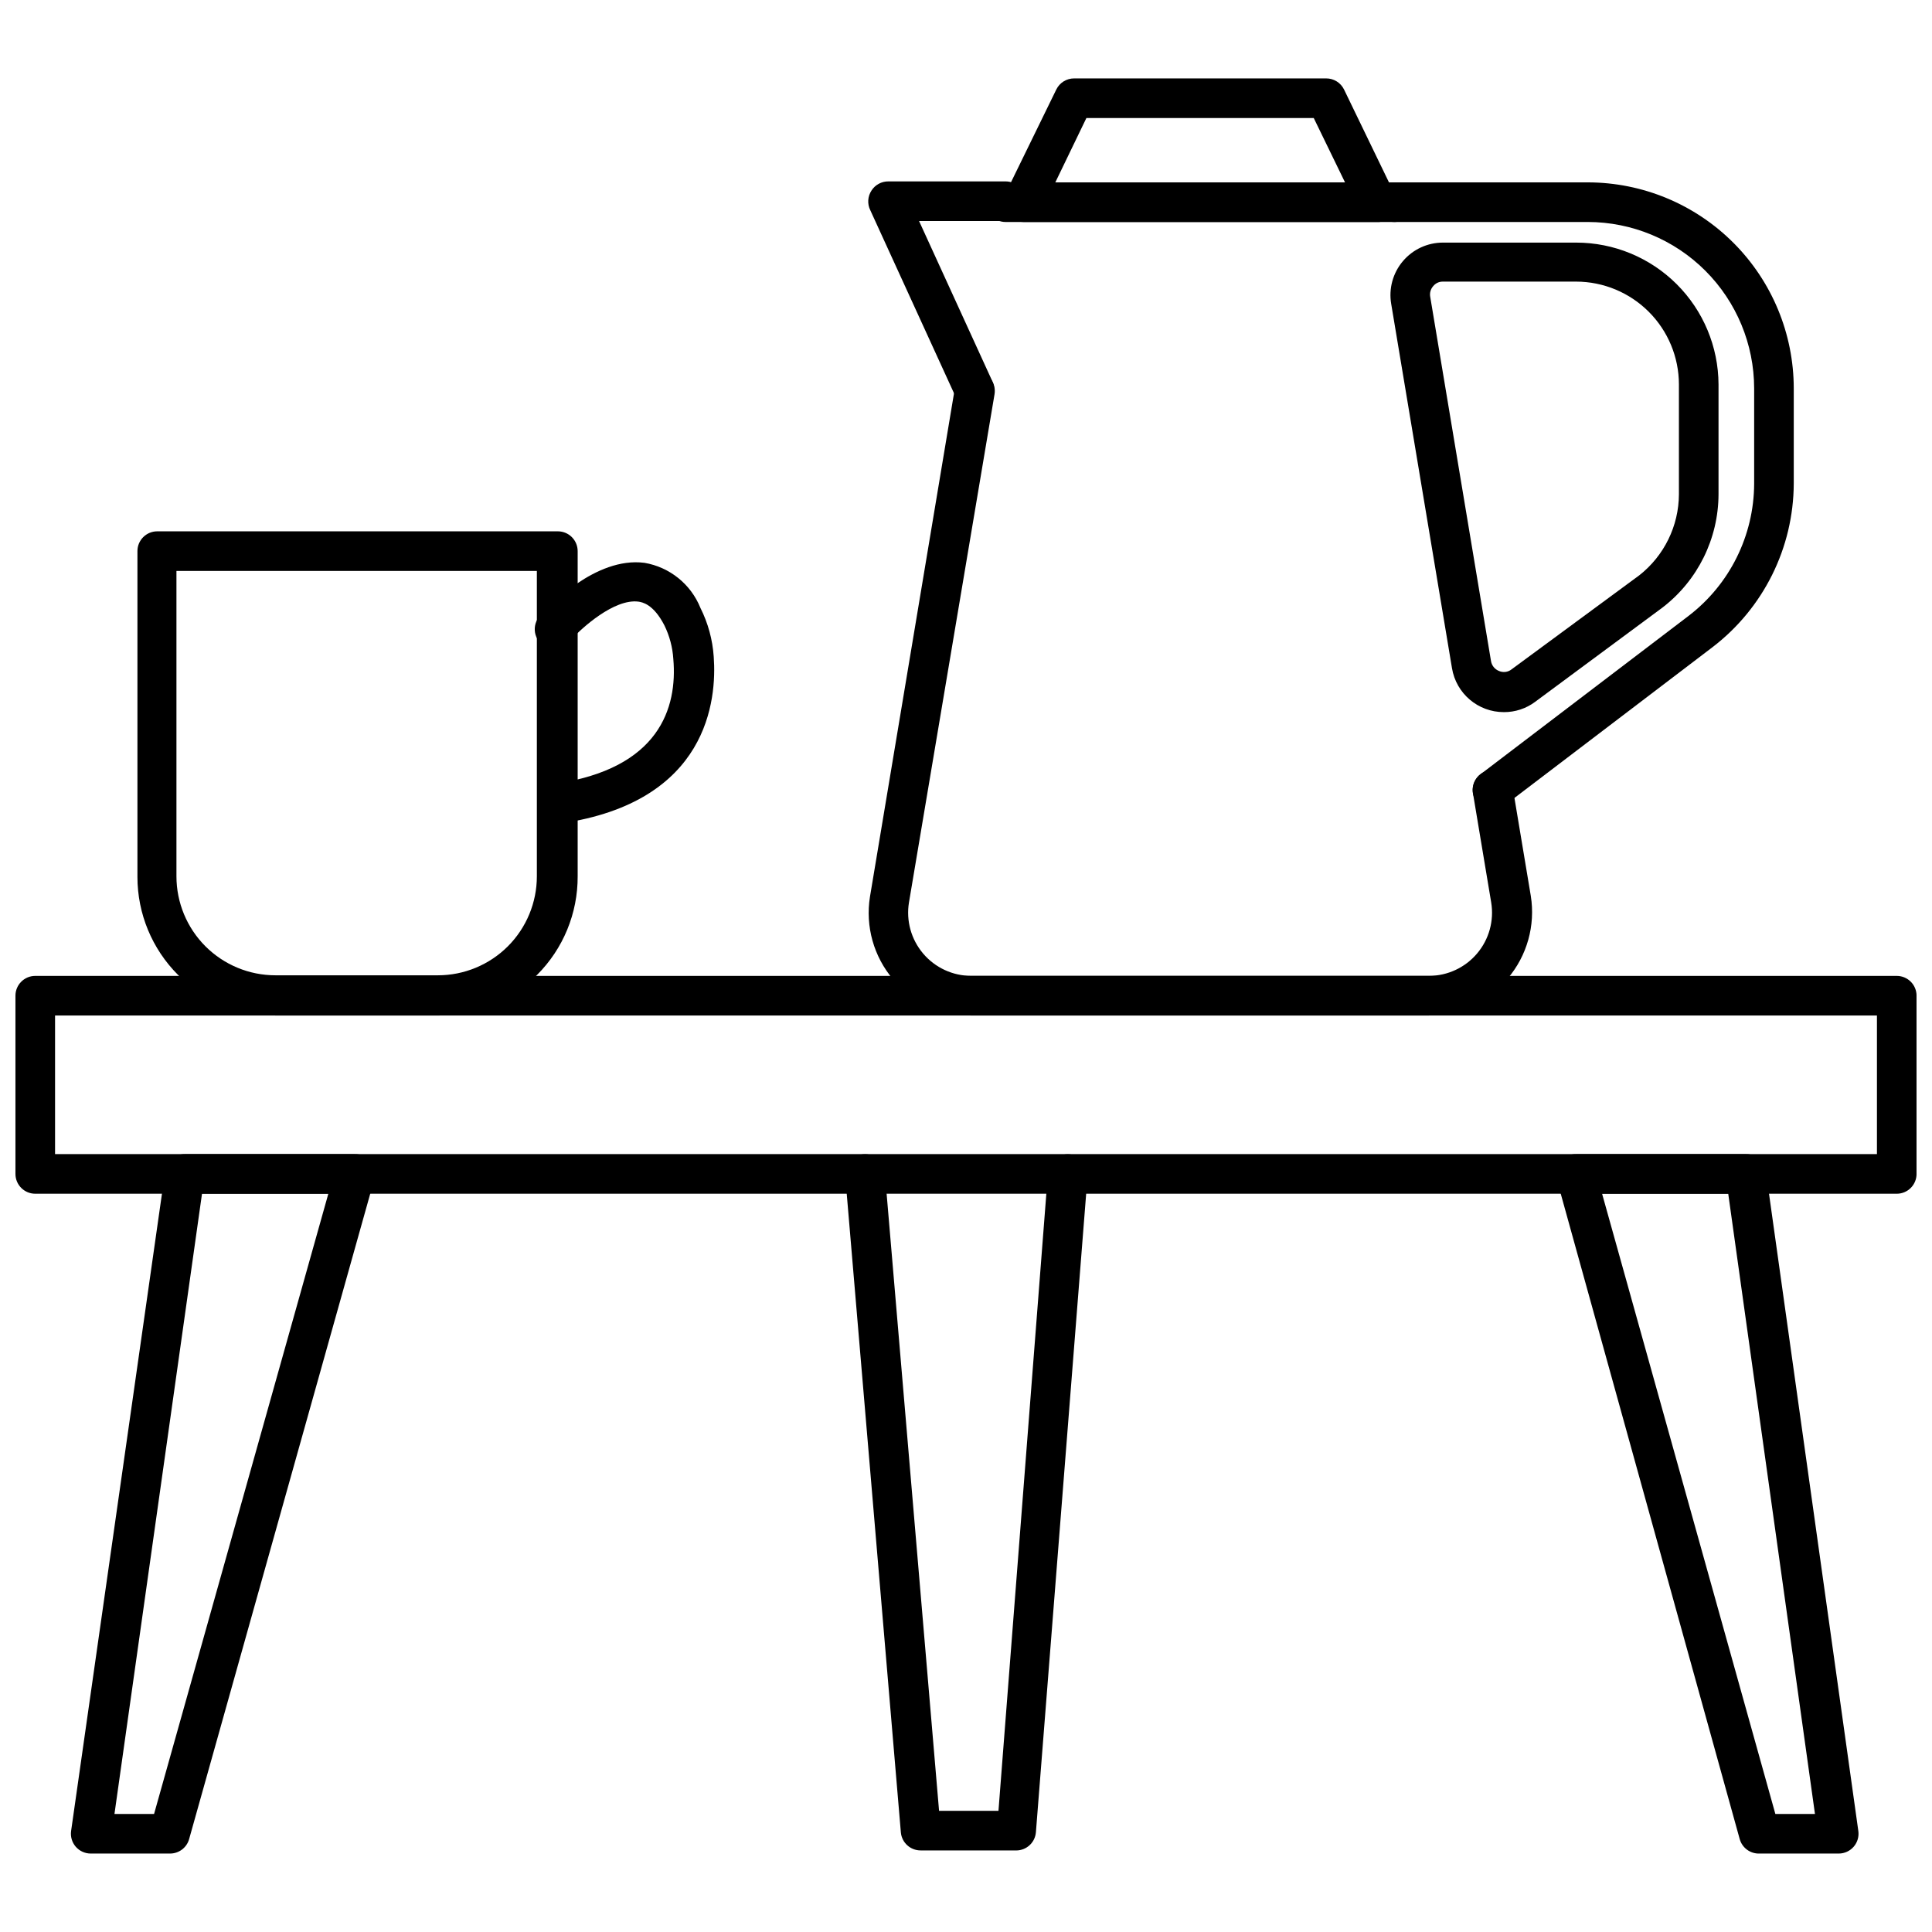
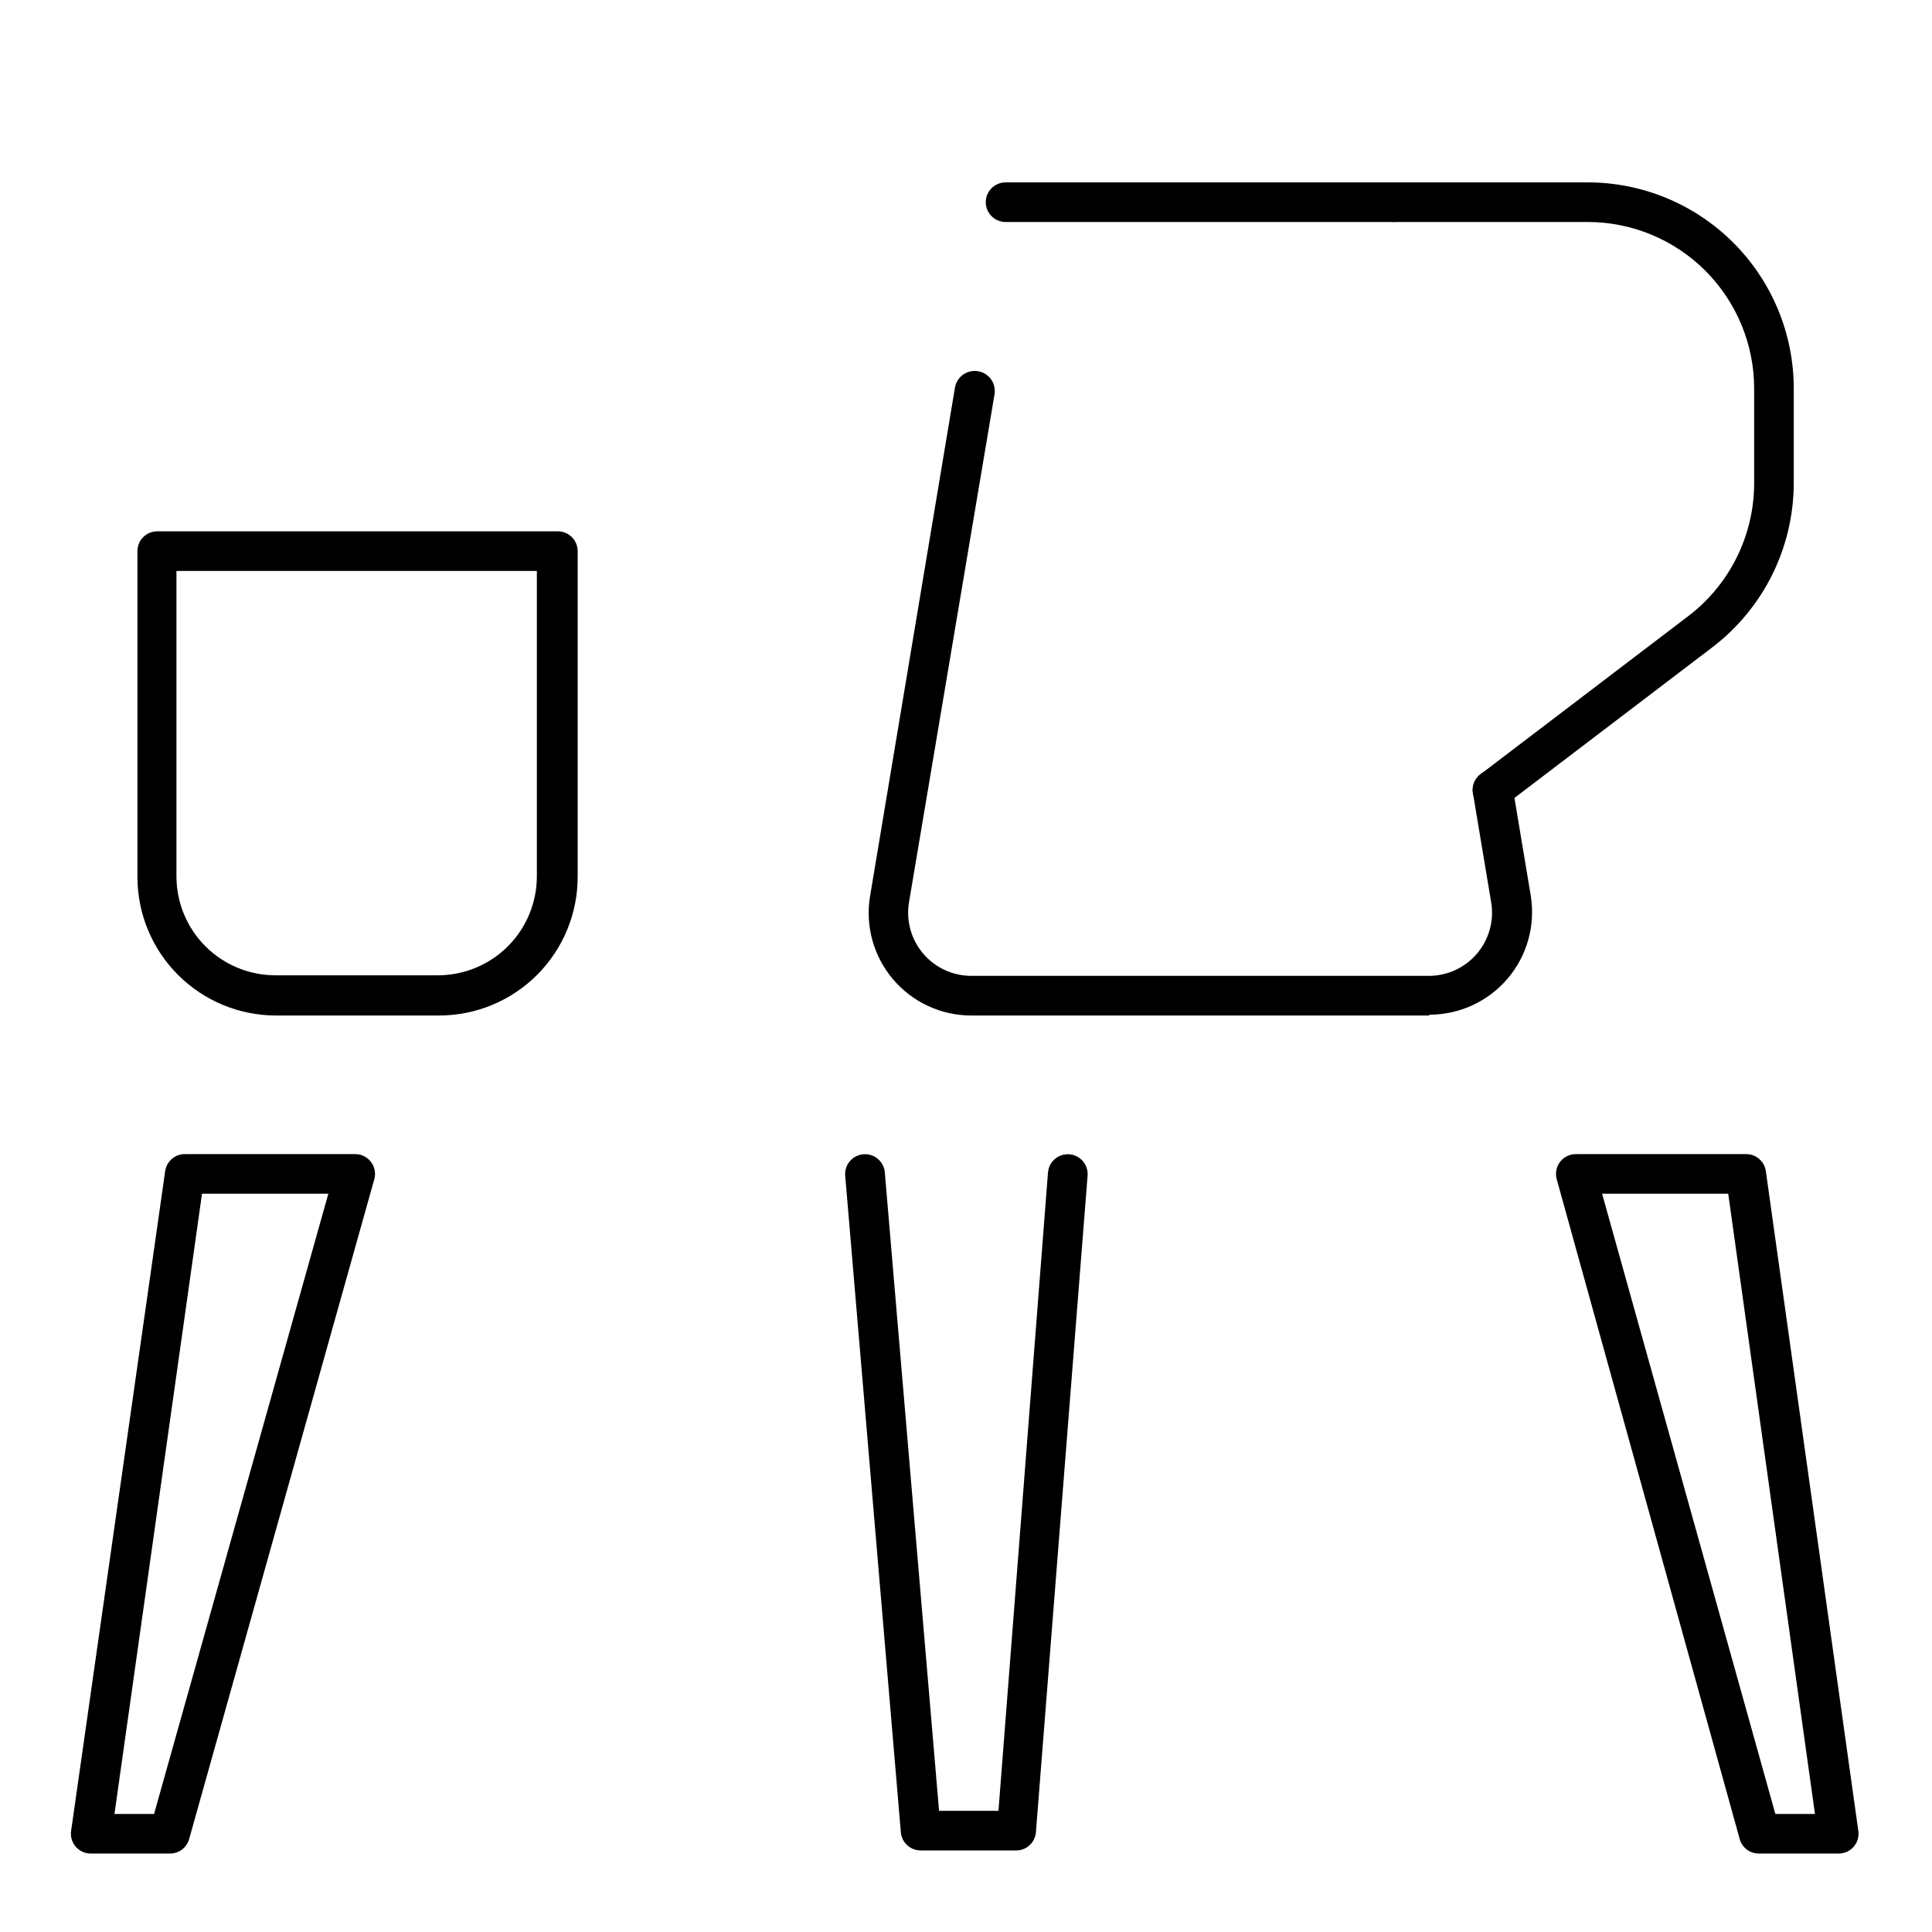
<svg xmlns="http://www.w3.org/2000/svg" width="800px" height="800px" version="1.1" viewBox="144 144 512 512">
  <defs>
    <clipPath id="a">
-       <path d="m148.09 402h503.81v59h-503.81z" />
-     </clipPath>
+       </clipPath>
  </defs>
  <g clip-path="url(#a)">
    <path d="m646.66 460.35h-493.32c-2.894 0-5.246-2.352-5.246-5.25v-47.23c0-2.898 2.352-5.25 5.246-5.25h493.32c1.391 0 2.727 0.555 3.711 1.539 0.984 0.984 1.535 2.32 1.535 3.711v47.23c0 1.395-0.551 2.727-1.535 3.711-0.984 0.984-2.32 1.539-3.711 1.539zm-488.07-10.496h482.82v-36.734l-482.82-0.004z" />
  </g>
  <path d="m631.28 635.21h-20.992c-2.422 0.09-4.594-1.496-5.246-3.832l-48.492-174.86c-0.453-1.613-0.109-3.348 0.93-4.668 1.035-1.316 2.641-2.059 4.316-1.996h44.926c2.633-0.027 4.879 1.902 5.246 4.512l24.508 174.86c0.211 1.492-0.227 3.004-1.207 4.148-0.996 1.164-2.453 1.836-3.988 1.836zm-16.793-10.496h10.496l-22.984-164.37h-33.43z" />
  <path d="m189.03 635.21h-20.992c-1.531 0-2.992-0.672-3.988-1.836-0.977-1.145-1.418-2.656-1.207-4.148l24.93-174.86c0.367-2.609 2.613-4.539 5.246-4.512h44.926c1.676-0.062 3.281 0.68 4.316 1.996 1.039 1.32 1.383 3.055 0.93 4.668l-49.07 174.86c-0.637 2.281-2.723 3.848-5.09 3.832zm-14.695-10.496h10.496l46.184-164.37h-33.48z" />
  <path d="m413.28 634.38h-25.297c-2.723 0.012-5.004-2.062-5.246-4.777l-14.75-174.02c-0.246-2.898 1.906-5.445 4.805-5.691 2.898-0.25 5.445 1.902 5.691 4.801l14.379 169.2h15.742l13.121-169.14h0.004c0.215-2.898 2.742-5.07 5.641-4.852 2.898 0.215 5.07 2.742 4.856 5.641l-13.699 174.02c-0.219 2.734-2.504 4.836-5.246 4.828z" />
  <path d="m260.19 413.12h-43.035c-9.742 0-19.086-3.867-25.977-10.758-6.887-6.891-10.758-16.234-10.758-25.977v-86.332c0-2.898 2.348-5.246 5.246-5.246h106.17c1.395 0 2.727 0.555 3.711 1.535 0.984 0.984 1.539 2.32 1.539 3.711v86.176c0.043 9.797-3.832 19.203-10.762 26.133-6.926 6.93-16.336 10.801-26.133 10.758zm-69.43-117.82v80.926c0 6.957 2.762 13.633 7.684 18.555 4.922 4.918 11.594 7.684 18.555 7.684h43.035c6.957 0 13.633-2.766 18.555-7.684 4.918-4.922 7.684-11.598 7.684-18.555v-80.926z" />
-   <path d="m291.79 362.16c-2.617 0.031-4.856-1.875-5.25-4.461-0.211-1.379 0.137-2.785 0.965-3.906 0.828-1.121 2.066-1.867 3.445-2.078 27.867-3.988 32.59-20.203 31.488-33.062-0.195-3.098-0.996-6.129-2.363-8.918-2.938-5.719-5.93-6.141-6.875-6.297-6.453-0.84-15.113 7.086-17.688 9.918h0.004c-0.789 1.375-2.16 2.324-3.731 2.574-1.566 0.25-3.164-0.227-4.344-1.289-1.176-1.066-1.809-2.606-1.719-4.191 0.09-1.586 0.891-3.047 2.184-3.969 1.363-1.523 13.855-15.008 26.871-13.328l-0.004-0.004c6.695 1.137 12.32 5.668 14.852 11.965 2.019 4.027 3.215 8.418 3.519 12.91 0.84 11.387-1.418 38.52-40.566 44.188z" />
  <path d="m522.7 413.12h-121.28c-7.965 0.008-15.535-3.477-20.707-9.539-5.168-6.059-7.422-14.082-6.16-21.949l22.516-134.88-0.004 0.004c0.48-2.898 3.215-4.863 6.113-4.383 2.898 0.477 4.863 3.215 4.383 6.113l-22.672 134.66c-0.801 4.856 0.574 9.812 3.758 13.562 3.184 3.754 7.856 5.91 12.773 5.906h121.28c4.91-0.012 9.57-2.176 12.742-5.926 3.172-3.746 4.539-8.699 3.738-13.543l-4.828-28.918c-0.477-2.898 1.484-5.633 4.383-6.113 2.898-0.477 5.637 1.484 6.113 4.383l4.828 28.918c1.258 7.856-0.988 15.871-6.144 21.93-5.16 6.055-12.715 9.551-20.672 9.559z" />
  <path d="m513.51 202.83h-103.02c-2.898 0-5.25-2.352-5.25-5.25 0-2.898 2.352-5.246 5.25-5.246h103.02c2.898 0 5.25 2.348 5.25 5.246 0 2.898-2.352 5.25-5.25 5.25z" />
-   <path d="m402.25 252.74c-2.062-0.004-3.93-1.215-4.773-3.094l-22.828-49.91c-0.844-1.68-0.723-3.68 0.312-5.25 0.973-1.516 2.66-2.426 4.461-2.414h31.07c2.898 0 5.246 2.352 5.246 5.25 0 2.898-2.348 5.246-5.246 5.246h-22.934l19.418 42.457h-0.004c0.59 1.266 0.648 2.715 0.168 4.023-0.484 1.312-1.469 2.375-2.738 2.957-0.656 0.398-1.391 0.652-2.152 0.734z" />
  <path d="m539.54 358.64c-1.652 0-3.207-0.777-4.199-2.098-1.75-2.309-1.305-5.594 1-7.348l55.156-41.984c10.902-8.348 17.316-21.277 17.371-35.004v-25.297c-0.016-11.688-4.664-22.891-12.93-31.156-8.262-8.266-19.469-12.914-31.156-12.926h-51.273c-2.898 0-5.246-2.352-5.246-5.25 0-2.898 2.348-5.246 5.246-5.246h51.273c14.473 0.012 28.348 5.766 38.578 16 10.234 10.234 15.988 24.105 16.004 38.578v25.242c-0.066 17.004-8.016 33.016-21.52 43.348l-55.156 41.984c-0.895 0.719-2 1.125-3.148 1.156z" />
-   <path d="m542.54 332.72c-6.82 0.012-12.645-4.922-13.75-11.652l-16.113-96.562c-0.68-4.039 0.457-8.176 3.109-11.301 2.648-3.129 6.543-4.926 10.641-4.914h35.27c9.98 0 19.551 3.953 26.625 10.996 7.07 7.043 11.066 16.598 11.105 26.578v29.129c-0.035 11.766-5.519 22.852-14.852 30.016l-33.746 24.98h0.004c-2.394 1.789-5.305 2.746-8.293 2.731zm-16.113-114.09c-1.016-0.031-1.984 0.414-2.621 1.207-0.672 0.758-0.961 1.781-0.789 2.781l16.113 96.562c0.188 1.184 0.984 2.18 2.098 2.625 1.109 0.496 2.406 0.336 3.359-0.422l33.848-24.926c6.594-5.18 10.461-13.086 10.496-21.465v-29.129c-0.012-7.219-2.887-14.137-7.992-19.242-5.106-5.106-12.023-7.981-19.242-7.992z" />
-   <path d="m508.79 202.83h-93.52c-1.812 0.004-3.5-0.93-4.461-2.469-1.02-1.574-1.121-3.578-0.262-5.246l13.383-27.395c0.883-1.805 2.715-2.945 4.723-2.941h66.809c2.004-0.004 3.84 1.137 4.723 2.941l13.328 27.551c0.938 1.625 0.938 3.625 0 5.246-1.047 1.562-2.848 2.441-4.723 2.312zm-85.121-10.496h76.777l-8.293-17.059h-60.246z" />
</svg>